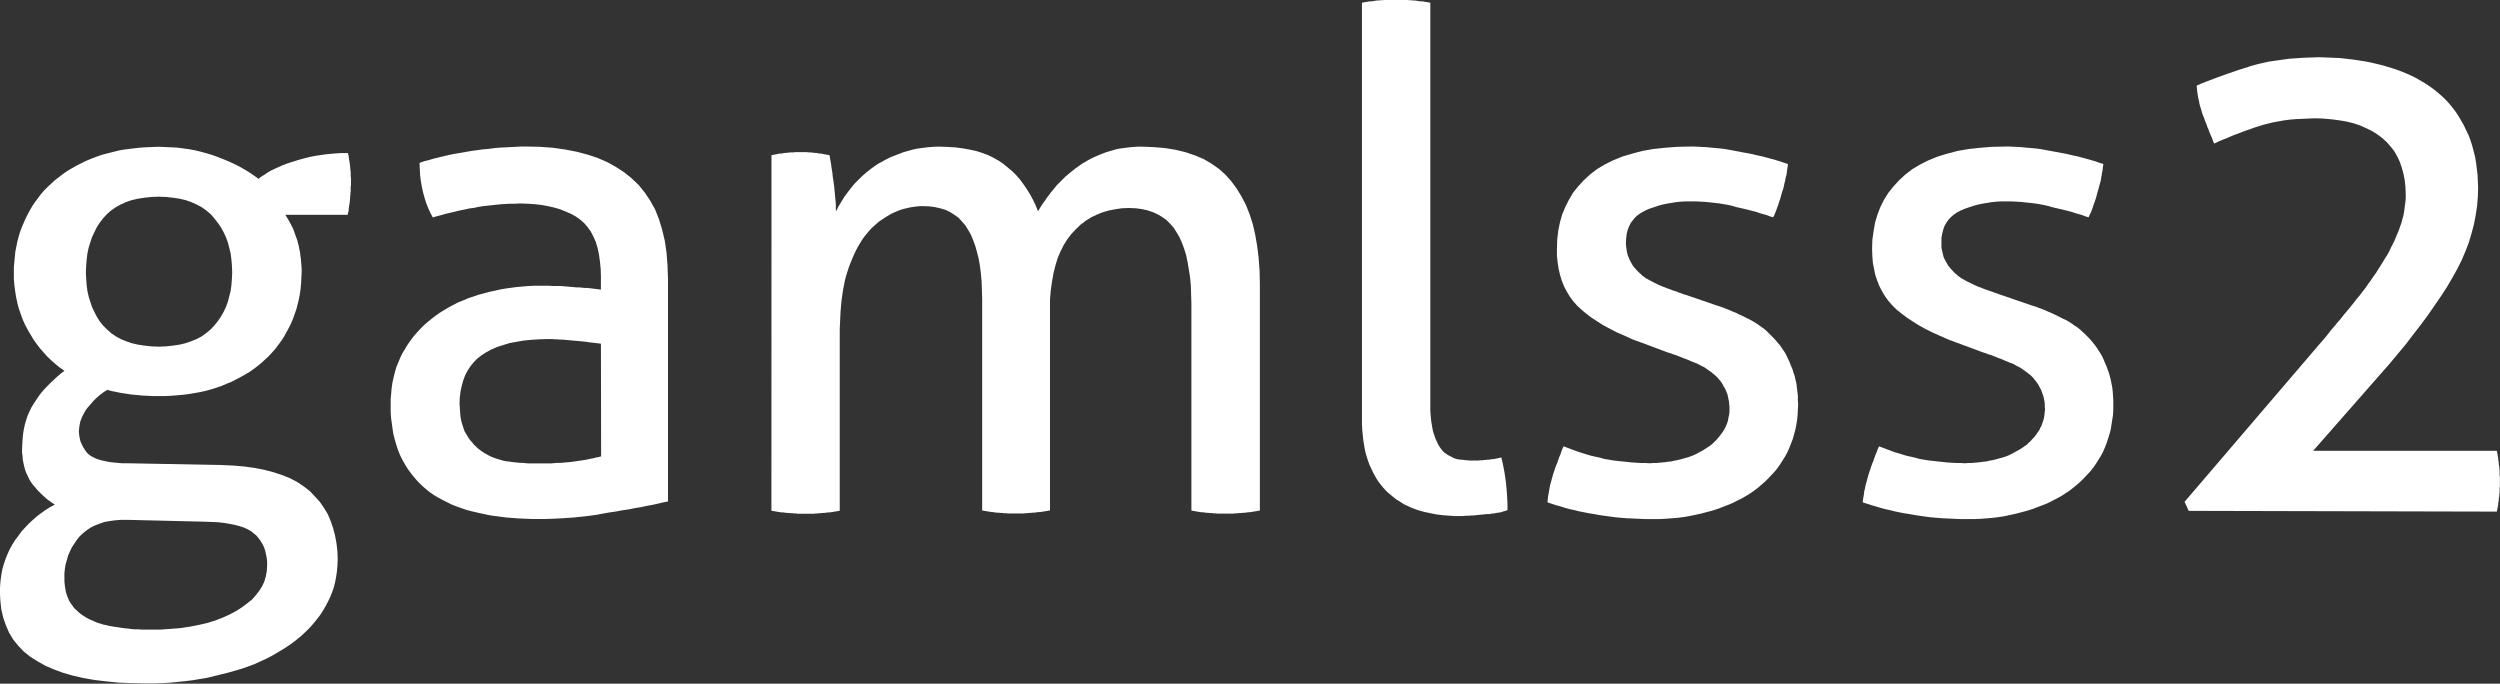
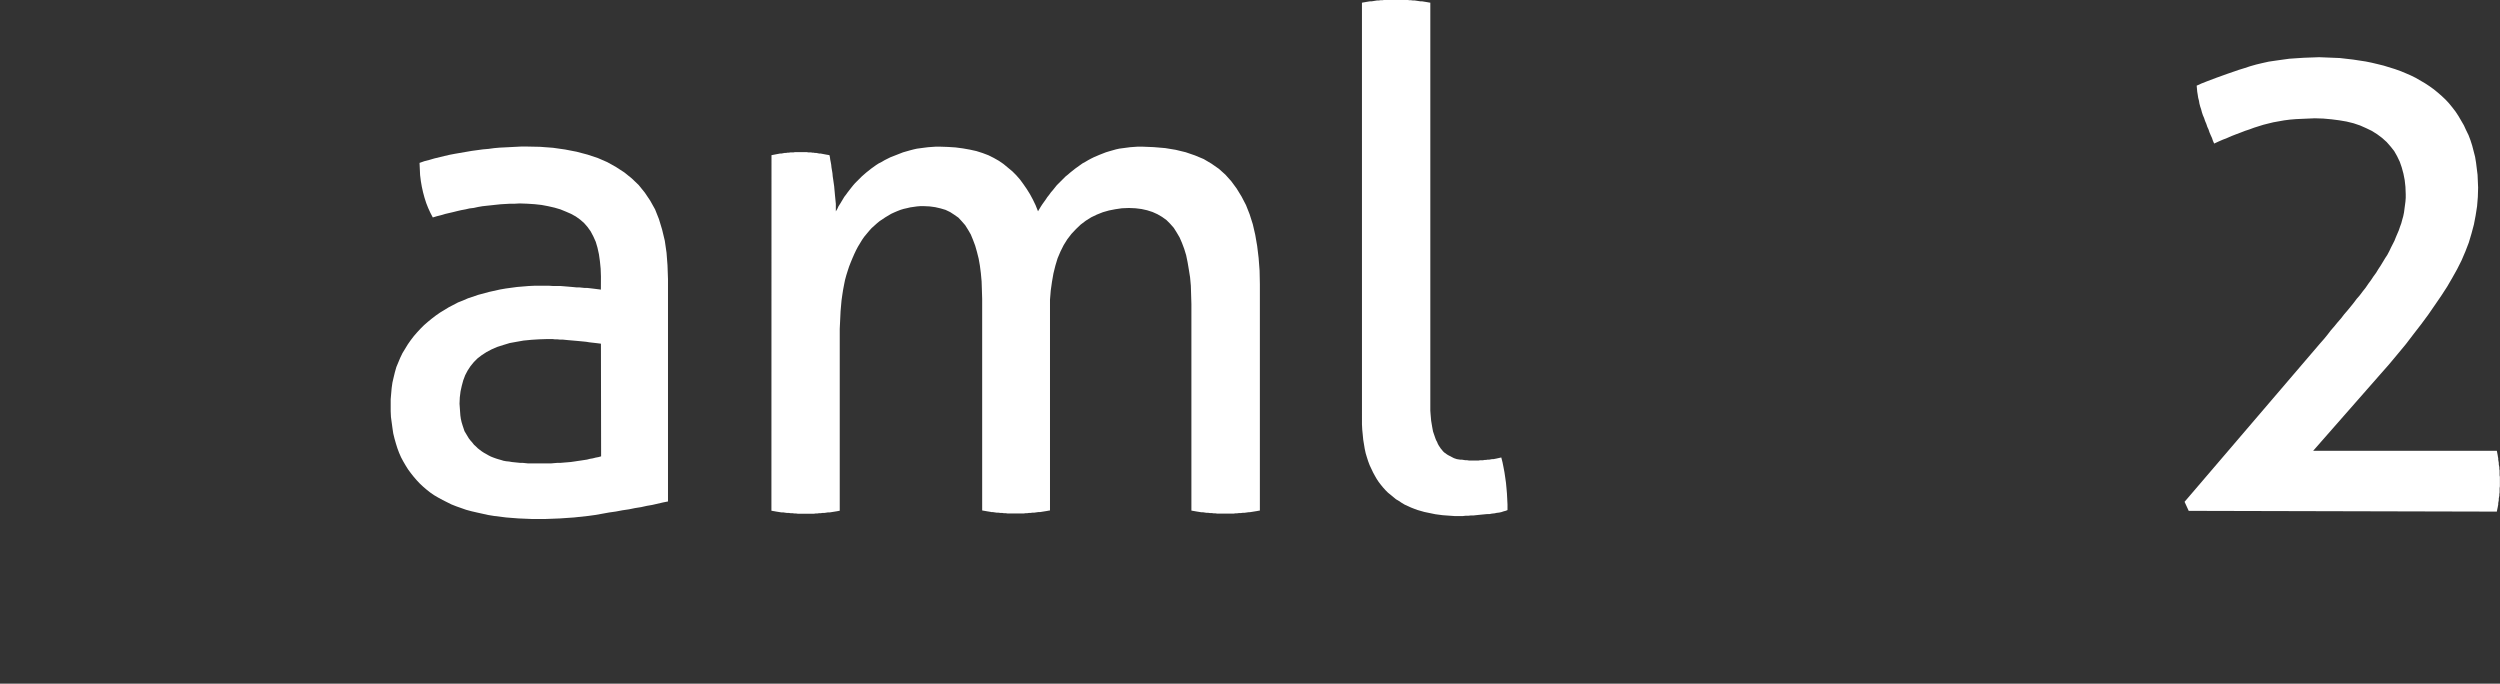
<svg xmlns="http://www.w3.org/2000/svg" width="132.292mm" height="36.177mm" viewBox="0 0 132.292 36.177" version="1.1" id="svg3623">
  <rect x="0" y="0" width="132.292" height="36.177" fill="#333333" stroke="none" />
  <defs id="defs3620" />
  <g id="layer1" transform="translate(15.586,202.533)">
    <g id="g3842" transform="matrix(3.654,0,0,3.654,41.364,537.505)">
-       <path d="m -12.393,-195.794 v 0 l 0.173,0.007 0.166,0.014 0.152,0.021 0.145,0.028 0.134,0.035 0.127,0.042 0.113,0.046 0.106,0.056 0.095,0.064 0.085,0.067 v 0 l 0.074,0.078 0.071,0.078 0.06,0.088 0.053,0.088 0.042,0.099 0.035,0.102 0.028,0.106 0.021,0.113 0.014,0.12 0.004,0.123 v 0 l -0.004,0.081 -0.007,0.081 -0.011,0.078 -0.014,0.074 -0.018,0.074 -0.025,0.074 -0.028,0.071 -0.032,0.067 -0.035,0.067 -0.039,0.067 v 0 l -0.042,0.064 -0.049,0.064 -0.049,0.06 -0.053,0.06 -0.056,0.056 -0.06,0.056 -0.064,0.053 -0.067,0.053 -0.071,0.049 -0.071,0.046 v 0 l -0.078,0.046 -0.078,0.046 -0.081,0.042 -0.085,0.039 -0.085,0.039 -0.092,0.035 -0.092,0.032 -0.095,0.028 -0.099,0.028 -0.099,0.025 v 0 l -0.102,0.025 -0.102,0.025 -0.106,0.018 -0.106,0.018 -0.109,0.014 -0.109,0.011 -0.113,0.011 -0.113,0.007 -0.116,0.004 h -0.12 v 0 l -0.201,-0.004 -0.191,-0.007 -0.183,-0.018 -0.173,-0.021 -0.162,-0.028 -0.152,-0.035 -0.145,-0.042 -0.131,-0.049 -0.123,-0.053 -0.113,-0.064 v 0 l -0.106,-0.067 -0.092,-0.074 -0.081,-0.085 -0.071,-0.088 -0.06,-0.099 -0.046,-0.106 -0.039,-0.113 -0.028,-0.12 -0.014,-0.127 -0.007,-0.134 v 0 l 0.004,-0.081 0.007,-0.081 0.011,-0.078 0.014,-0.078 0.021,-0.074 0.025,-0.074 0.028,-0.07 0.032,-0.071 0.039,-0.07 0.042,-0.067 v 0 l 0.046,-0.06 0.046,-0.064 0.053,-0.057 0.053,-0.056 0.053,-0.049 0.06,-0.053 0.06,-0.046 0.064,-0.046 0.067,-0.042 0.071,-0.039 v 0 l -0.039,-0.025 -0.039,-0.028 -0.039,-0.028 -0.035,-0.032 -0.035,-0.032 -0.032,-0.032 -0.035,-0.035 -0.028,-0.035 -0.032,-0.035 -0.028,-0.039 v 0 l -0.025,-0.039 -0.021,-0.046 -0.021,-0.042 -0.018,-0.046 -0.014,-0.049 -0.011,-0.049 -0.011,-0.053 -0.004,-0.053 -0.007,-0.056 v -0.057 0 l 0.004,-0.074 0.004,-0.071 0.007,-0.07 0.011,-0.067 0.014,-0.064 0.018,-0.064 0.021,-0.064 0.025,-0.056 0.028,-0.06 0.032,-0.053 v 0 l 0.035,-0.053 0.035,-0.053 0.039,-0.053 0.042,-0.049 0.046,-0.049 0.046,-0.046 0.049,-0.046 0.049,-0.046 0.053,-0.046 0.056,-0.042 v 0 l -0.067,-0.046 -0.06,-0.049 -0.06,-0.053 -0.06,-0.056 -0.053,-0.06 -0.053,-0.06 -0.049,-0.064 -0.046,-0.064 -0.042,-0.071 -0.042,-0.071 v 0 l -0.039,-0.074 -0.035,-0.078 -0.028,-0.078 -0.028,-0.081 -0.021,-0.081 -0.018,-0.085 -0.014,-0.088 -0.011,-0.088 -0.007,-0.088 v -0.092 0 -0.074 l 0.007,-0.078 0.007,-0.07 0.007,-0.074 0.014,-0.071 0.014,-0.071 0.018,-0.07 0.021,-0.071 0.025,-0.067 0.028,-0.067 v 0 l 0.028,-0.064 0.032,-0.064 0.035,-0.064 0.035,-0.06 0.039,-0.057 0.042,-0.056 0.042,-0.056 0.046,-0.053 0.049,-0.049 0.053,-0.049 v 0 l 0.053,-0.049 0.06,-0.046 0.06,-0.046 0.06,-0.042 0.067,-0.039 0.067,-0.039 0.071,-0.035 0.071,-0.035 0.078,-0.032 0.074,-0.028 v 0 l 0.081,-0.028 0.081,-0.021 0.085,-0.021 0.085,-0.021 0.088,-0.014 0.092,-0.011 0.092,-0.011 0.095,-0.007 0.095,-0.004 0.102,-0.004 v 0 l 0.088,0.004 0.088,0.004 0.085,0.004 0.085,0.011 0.081,0.011 0.081,0.014 0.078,0.018 0.078,0.021 0.074,0.021 0.074,0.025 v 0 l 0.074,0.028 0.071,0.028 0.067,0.028 0.067,0.032 0.067,0.032 0.06,0.035 0.06,0.035 0.056,0.035 0.056,0.039 0.053,0.039 v 0 l 0.042,-0.032 0.046,-0.028 0.046,-0.032 0.049,-0.028 0.053,-0.025 0.056,-0.025 0.056,-0.025 0.064,-0.025 0.064,-0.021 0.067,-0.021 v 0 l 0.071,-0.021 0.067,-0.018 0.074,-0.018 0.074,-0.014 0.074,-0.011 0.074,-0.011 0.078,-0.007 0.078,-0.007 0.081,-0.004 h 0.081 v 0 l 0.011,0.039 0.004,0.039 0.007,0.039 0.007,0.042 0.004,0.042 0.004,0.042 0.004,0.042 v 0.046 l 0.004,0.042 v 0.046 0 0.025 0.021 l -0.004,0.021 v 0.025 0.021 0.025 l -0.004,0.021 v 0.025 l -0.004,0.025 v 0.025 0 l -0.004,0.025 v 0.021 l -0.004,0.025 -0.004,0.025 -0.004,0.025 -0.004,0.025 v 0.021 l -0.004,0.025 -0.007,0.025 -0.004,0.025 h -0.903 v 0 l 0.021,0.035 0.021,0.035 0.021,0.035 0.018,0.035 0.018,0.035 0.018,0.039 0.014,0.039 0.014,0.039 0.014,0.039 0.014,0.039 v 0 l 0.011,0.042 0.011,0.042 0.007,0.042 0.011,0.046 0.004,0.042 0.007,0.049 0.004,0.046 0.004,0.049 0.004,0.053 v 0.049 0 l -0.004,0.081 -0.004,0.081 -0.007,0.078 -0.011,0.078 -0.014,0.074 -0.018,0.074 -0.018,0.07 -0.025,0.071 -0.025,0.07 -0.028,0.067 v 0 l -0.032,0.064 -0.035,0.064 -0.035,0.064 -0.039,0.06 -0.042,0.056 -0.042,0.056 -0.049,0.056 -0.049,0.053 -0.053,0.049 -0.053,0.049 v 0 l -0.056,0.046 -0.056,0.042 -0.06,0.042 -0.064,0.039 -0.064,0.035 -0.067,0.035 -0.067,0.035 -0.071,0.028 -0.074,0.032 -0.074,0.025 v 0 l -0.078,0.025 -0.078,0.021 -0.081,0.018 -0.081,0.014 -0.081,0.014 -0.085,0.011 -0.085,0.007 -0.088,0.007 -0.088,0.004 h -0.088 v 0 h -0.085 l -0.078,-0.004 -0.078,-0.004 -0.078,-0.007 -0.074,-0.007 -0.074,-0.011 -0.074,-0.011 -0.067,-0.014 -0.071,-0.014 -0.067,-0.018 v 0 l -0.028,0.018 -0.028,0.018 -0.028,0.021 -0.028,0.021 -0.028,0.025 -0.028,0.025 -0.028,0.028 -0.028,0.032 -0.028,0.032 -0.028,0.032 v 0 l -0.025,0.032 -0.021,0.035 -0.018,0.032 -0.018,0.035 -0.014,0.035 -0.014,0.035 -0.007,0.035 -0.007,0.035 -0.004,0.039 -0.004,0.039 v 0 l 0.004,0.035 0.004,0.035 0.007,0.032 0.007,0.035 0.014,0.032 0.014,0.032 0.018,0.032 0.018,0.028 0.021,0.032 0.025,0.028 v 0 l 0.032,0.025 0.035,0.021 0.042,0.021 0.049,0.018 0.053,0.014 0.064,0.014 0.067,0.011 0.074,0.007 0.081,0.007 h 0.085 z m -1.355,0.794 v 0 h -0.088 l -0.085,0.007 -0.078,0.011 -0.078,0.014 -0.071,0.025 -0.064,0.025 -0.064,0.032 -0.056,0.039 -0.053,0.042 -0.049,0.046 v 0 l -0.042,0.053 -0.035,0.053 -0.035,0.053 -0.028,0.06 -0.025,0.056 -0.018,0.064 -0.018,0.064 -0.011,0.064 -0.007,0.067 v 0.071 0 0.042 l 0.004,0.042 0.004,0.039 0.007,0.039 0.007,0.039 0.011,0.035 0.011,0.032 0.014,0.032 0.014,0.032 0.018,0.028 v 0 l 0.021,0.028 0.018,0.028 0.021,0.025 0.025,0.021 0.025,0.025 0.025,0.021 0.028,0.021 0.028,0.018 0.028,0.018 0.032,0.018 v 0 l 0.035,0.018 0.035,0.014 0.039,0.018 0.035,0.014 0.039,0.011 0.042,0.014 0.039,0.007 0.042,0.011 0.042,0.007 0.042,0.007 v 0 l 0.049,0.007 0.046,0.007 0.049,0.007 0.049,0.004 0.049,0.007 0.049,0.004 h 0.053 l 0.049,0.004 h 0.053 0.056 v 0 h 0.155 l 0.152,-0.011 0.141,-0.011 0.138,-0.021 0.127,-0.025 0.123,-0.028 0.113,-0.035 0.109,-0.042 0.102,-0.046 0.092,-0.049 v 0 l 0.088,-0.056 0.074,-0.056 0.071,-0.056 0.056,-0.064 0.049,-0.064 0.042,-0.067 0.032,-0.07 0.021,-0.074 0.014,-0.078 0.004,-0.078 v 0 -0.06 l -0.007,-0.056 -0.011,-0.053 -0.011,-0.049 -0.018,-0.049 -0.021,-0.042 -0.025,-0.042 -0.028,-0.039 -0.032,-0.039 -0.039,-0.032 v 0 l -0.039,-0.032 -0.049,-0.028 -0.053,-0.025 -0.064,-0.021 -0.067,-0.018 -0.071,-0.014 -0.081,-0.014 -0.088,-0.011 -0.092,-0.004 -0.099,-0.004 z m 0.462,-2.508 v 0 l 0.106,-0.004 0.099,-0.011 0.095,-0.014 0.088,-0.021 0.081,-0.028 0.078,-0.032 0.074,-0.039 0.064,-0.046 0.064,-0.053 0.053,-0.056 v 0 l 0.049,-0.06 0.046,-0.067 0.039,-0.067 0.035,-0.074 0.028,-0.074 0.021,-0.081 0.021,-0.081 0.011,-0.085 0.007,-0.092 0.004,-0.092 v 0 l -0.004,-0.095 -0.007,-0.088 -0.011,-0.088 -0.021,-0.085 -0.021,-0.081 -0.028,-0.074 -0.035,-0.074 -0.039,-0.071 -0.046,-0.064 -0.049,-0.064 v 0 l -0.053,-0.06 -0.064,-0.053 -0.064,-0.046 -0.074,-0.039 -0.078,-0.035 -0.081,-0.028 -0.088,-0.021 -0.095,-0.014 -0.099,-0.011 -0.106,-0.004 v 0 l -0.106,0.004 -0.102,0.011 -0.092,0.014 -0.092,0.021 -0.081,0.028 -0.078,0.035 -0.071,0.039 -0.067,0.046 -0.06,0.053 -0.056,0.06 v 0 l -0.049,0.064 -0.042,0.064 -0.035,0.071 -0.035,0.074 -0.025,0.074 -0.025,0.081 -0.018,0.085 -0.011,0.088 -0.007,0.088 -0.004,0.095 v 0 l 0.004,0.092 0.007,0.092 0.011,0.085 0.018,0.081 0.025,0.081 0.025,0.074 0.035,0.074 0.035,0.067 0.042,0.067 0.049,0.06 v 0 l 0.056,0.056 0.06,0.053 0.067,0.046 0.071,0.039 0.078,0.032 0.081,0.028 0.092,0.021 0.092,0.014 0.102,0.011 z" style="fill:#ffffff;fill-rule:nonzero;stroke:none;stroke-width:0.265;stroke-linecap:round;stroke-linejoin:round;stroke-miterlimit:10" id="path3217" />
      <path d="m -6.883,-197.551 v 0 l -0.032,-0.004 -0.032,-0.004 -0.035,-0.004 -0.035,-0.004 -0.035,-0.004 -0.042,-0.007 -0.039,-0.004 -0.042,-0.004 -0.042,-0.004 -0.046,-0.004 v 0 l -0.046,-0.004 -0.046,-0.004 -0.042,-0.004 -0.039,-0.004 h -0.042 l -0.039,-0.004 h -0.035 l -0.035,-0.004 h -0.035 -0.032 v 0 l -0.123,0.004 -0.113,0.007 -0.113,0.011 -0.102,0.018 -0.099,0.018 -0.092,0.028 -0.088,0.028 -0.081,0.035 -0.074,0.039 -0.071,0.046 v 0 l -0.06,0.046 -0.053,0.053 -0.049,0.06 -0.042,0.064 -0.035,0.067 -0.028,0.074 -0.021,0.078 -0.018,0.081 -0.011,0.088 -0.004,0.092 v 0 l 0.004,0.056 0.004,0.057 0.004,0.056 0.007,0.049 0.011,0.049 0.014,0.046 0.014,0.042 0.014,0.042 0.021,0.035 0.021,0.035 v 0 l 0.021,0.035 0.025,0.032 0.025,0.028 0.025,0.032 0.028,0.025 0.025,0.025 0.032,0.025 0.028,0.021 0.032,0.021 0.032,0.018 v 0 l 0.032,0.018 0.035,0.018 0.035,0.014 0.039,0.014 0.035,0.011 0.039,0.011 0.035,0.011 0.039,0.007 0.042,0.004 0.039,0.007 v 0 l 0.039,0.004 0.039,0.004 0.039,0.004 h 0.039 l 0.039,0.004 0.039,0.004 h 0.039 0.035 0.039 0.035 v 0 h 0.046 0.046 0.046 0.049 l 0.046,-0.004 0.049,-0.004 h 0.046 l 0.046,-0.004 0.049,-0.004 0.049,-0.004 v 0 l 0.049,-0.007 0.046,-0.007 0.049,-0.007 0.046,-0.007 0.046,-0.007 0.042,-0.011 0.042,-0.007 0.042,-0.011 0.039,-0.007 0.039,-0.011 z m 0,-0.974 v 0 l -0.004,-0.113 -0.011,-0.109 -0.014,-0.099 -0.021,-0.095 -0.025,-0.085 -0.035,-0.078 -0.039,-0.074 -0.046,-0.064 -0.049,-0.056 -0.056,-0.049 v 0 l -0.064,-0.046 -0.071,-0.039 -0.074,-0.032 -0.078,-0.032 -0.085,-0.025 -0.092,-0.021 -0.095,-0.018 -0.099,-0.011 -0.106,-0.007 -0.113,-0.004 v 0 l -0.071,0.004 h -0.067 l -0.071,0.004 -0.067,0.004 -0.067,0.007 -0.064,0.007 -0.067,0.007 -0.064,0.007 -0.064,0.011 -0.064,0.014 v 0 l -0.06,0.007 -0.06,0.014 -0.06,0.011 -0.06,0.014 -0.056,0.014 -0.06,0.014 -0.06,0.014 -0.06,0.018 -0.056,0.014 -0.06,0.018 v 0 l -0.035,-0.067 -0.032,-0.07 -0.028,-0.071 -0.025,-0.078 -0.021,-0.078 -0.018,-0.081 -0.014,-0.081 -0.011,-0.088 -0.004,-0.088 -0.004,-0.088 v 0 l 0.071,-0.025 0.071,-0.018 0.071,-0.021 0.074,-0.018 0.074,-0.018 0.078,-0.018 0.074,-0.014 0.081,-0.014 0.081,-0.014 0.081,-0.014 v 0 l 0.081,-0.011 0.081,-0.011 0.081,-0.007 0.081,-0.011 0.078,-0.007 0.081,-0.004 0.078,-0.004 0.078,-0.004 0.078,-0.004 h 0.074 v 0 l 0.198,0.004 0.187,0.014 0.176,0.025 0.166,0.032 0.159,0.042 0.148,0.049 0.138,0.06 0.127,0.071 0.12,0.078 0.109,0.088 v 0 l 0.099,0.095 0.088,0.109 0.078,0.116 0.071,0.127 0.056,0.141 0.046,0.152 0.039,0.162 0.025,0.173 0.014,0.183 0.007,0.198 v 3.221 0 l -0.071,0.014 -0.078,0.018 -0.078,0.018 -0.081,0.014 -0.081,0.018 -0.088,0.014 -0.088,0.018 -0.095,0.014 -0.095,0.018 -0.099,0.014 v 0 l -0.099,0.018 -0.102,0.018 -0.102,0.014 -0.102,0.011 -0.102,0.011 -0.102,0.007 -0.102,0.007 -0.102,0.004 -0.106,0.004 h -0.102 v 0 h -0.099 l -0.095,-0.004 -0.095,-0.004 -0.092,-0.007 -0.088,-0.007 -0.088,-0.011 -0.088,-0.011 -0.085,-0.014 -0.081,-0.018 -0.081,-0.018 v 0 l -0.078,-0.018 -0.078,-0.021 -0.071,-0.025 -0.071,-0.025 -0.071,-0.028 -0.064,-0.032 -0.064,-0.032 -0.064,-0.035 -0.06,-0.035 -0.056,-0.039 v 0 l -0.053,-0.042 -0.049,-0.042 -0.049,-0.046 -0.046,-0.049 -0.042,-0.049 -0.042,-0.053 -0.039,-0.053 -0.035,-0.056 -0.035,-0.06 -0.032,-0.06 v 0 l -0.028,-0.064 -0.025,-0.067 -0.021,-0.067 -0.021,-0.074 -0.018,-0.074 -0.011,-0.074 -0.011,-0.081 -0.011,-0.081 -0.004,-0.085 v -0.088 0 -0.085 l 0.007,-0.081 0.007,-0.081 0.011,-0.078 0.018,-0.078 0.018,-0.074 0.021,-0.074 0.028,-0.067 0.028,-0.067 0.032,-0.067 v 0 l 0.039,-0.064 0.039,-0.064 0.042,-0.06 0.046,-0.06 0.046,-0.053 0.049,-0.053 0.053,-0.053 0.053,-0.046 0.056,-0.046 0.06,-0.046 v 0 l 0.06,-0.042 0.064,-0.039 0.064,-0.039 0.067,-0.035 0.067,-0.035 0.071,-0.028 0.074,-0.032 0.074,-0.025 0.074,-0.025 0.078,-0.021 v 0 l 0.078,-0.021 0.081,-0.018 0.081,-0.018 0.081,-0.014 0.081,-0.011 0.081,-0.011 0.085,-0.007 0.085,-0.007 0.085,-0.004 h 0.085 v 0 h 0.064 0.06 l 0.06,0.004 h 0.056 0.053 l 0.049,0.004 0.049,0.004 0.046,0.004 0.046,0.004 0.039,0.004 v 0 h 0.042 l 0.039,0.004 0.039,0.004 h 0.039 l 0.035,0.004 0.035,0.004 0.032,0.004 0.032,0.004 0.032,0.004 0.028,0.004 z" style="fill:#ffffff;fill-rule:nonzero;stroke:none;stroke-width:0.265;stroke-linecap:round;stroke-linejoin:round;stroke-miterlimit:10" id="path3219" />
      <path d="m -4.413,-200.281 v 0 l 0.021,-0.004 0.021,-0.004 0.021,-0.004 0.021,-0.004 0.021,-0.004 0.021,-0.004 h 0.021 l 0.021,-0.004 0.021,-0.004 h 0.021 v 0 l 0.021,-0.004 h 0.021 l 0.021,-0.004 h 0.025 0.021 l 0.021,-0.004 h 0.021 0.025 0.021 0.021 v 0 h 0.021 0.021 0.021 0.021 l 0.021,0.004 h 0.021 0.018 l 0.021,0.004 h 0.018 l 0.018,0.004 v 0 h 0.021 l 0.021,0.004 0.018,0.004 h 0.021 l 0.021,0.004 0.021,0.004 0.021,0.004 0.021,0.004 0.025,0.004 0.021,0.004 v 0 l 0.007,0.032 0.004,0.032 0.007,0.035 0.007,0.039 0.004,0.039 0.007,0.042 0.007,0.042 0.004,0.046 0.007,0.046 0.007,0.049 v 0 l 0.007,0.049 0.004,0.046 0.004,0.042 0.004,0.046 0.004,0.039 0.004,0.042 0.004,0.039 v 0.039 0.035 0.035 0 l 0.021,-0.035 0.018,-0.039 0.021,-0.032 0.021,-0.035 0.021,-0.035 0.021,-0.035 0.025,-0.032 0.025,-0.035 0.025,-0.032 0.025,-0.032 v 0 l 0.028,-0.035 0.028,-0.032 0.032,-0.032 0.032,-0.032 0.032,-0.032 0.032,-0.028 0.032,-0.028 0.035,-0.028 0.035,-0.028 0.035,-0.025 v 0 l 0.039,-0.028 0.039,-0.025 0.042,-0.021 0.042,-0.025 0.042,-0.021 0.042,-0.021 0.046,-0.018 0.046,-0.018 0.046,-0.018 0.046,-0.018 v 0 l 0.049,-0.014 0.049,-0.014 0.053,-0.014 0.049,-0.011 0.053,-0.007 0.053,-0.007 0.056,-0.007 0.056,-0.004 0.056,-0.004 h 0.056 v 0 l 0.12,0.004 0.109,0.007 0.106,0.014 0.102,0.018 0.095,0.021 0.088,0.028 0.085,0.032 0.078,0.039 0.074,0.042 0.067,0.046 v 0 l 0.064,0.053 0.064,0.053 0.056,0.056 0.056,0.064 0.049,0.067 0.049,0.071 0.046,0.074 0.042,0.078 0.039,0.081 0.035,0.088 v 0 l 0.021,-0.035 0.021,-0.035 0.021,-0.032 0.025,-0.035 0.025,-0.035 0.021,-0.032 0.028,-0.035 0.025,-0.035 0.028,-0.032 0.028,-0.035 v 0 l 0.028,-0.035 0.032,-0.032 0.032,-0.032 0.032,-0.032 0.032,-0.032 0.035,-0.028 0.032,-0.028 0.035,-0.028 0.035,-0.028 0.035,-0.025 v 0 l 0.039,-0.028 0.035,-0.025 0.039,-0.021 0.042,-0.025 0.039,-0.021 0.042,-0.021 0.042,-0.018 0.042,-0.018 0.046,-0.018 0.046,-0.018 v 0 l 0.046,-0.014 0.049,-0.014 0.049,-0.014 0.049,-0.011 0.053,-0.007 0.053,-0.007 0.053,-0.007 0.056,-0.004 0.056,-0.004 h 0.056 v 0 l 0.173,0.007 0.166,0.014 0.152,0.025 0.145,0.035 0.134,0.046 0.127,0.053 0.113,0.067 0.106,0.074 0.095,0.085 0.085,0.095 v 0 l 0.078,0.106 0.071,0.116 0.064,0.123 0.053,0.134 0.046,0.145 0.035,0.152 0.028,0.162 0.021,0.173 0.014,0.183 0.004,0.194 v 3.281 0 l -0.025,0.004 -0.021,0.004 -0.025,0.004 -0.025,0.004 -0.025,0.004 -0.025,0.004 H 2.494 l -0.028,0.004 -0.028,0.004 H 2.413 v 0 l -0.028,0.004 H 2.356 l -0.028,0.004 H 2.304 l -0.025,0.004 H 2.254 2.229 2.205 2.184 2.159 v 0 H 2.138 2.117 2.092 2.067 2.042 l -0.025,-0.004 H 1.99 l -0.025,-0.004 H 1.937 l -0.028,-0.004 v 0 H 1.884 l -0.025,-0.004 -0.025,-0.004 H 1.81 l -0.025,-0.004 -0.025,-0.004 -0.025,-0.004 -0.021,-0.004 -0.025,-0.004 -0.021,-0.004 v -2.992 0 l -0.004,-0.134 -0.004,-0.131 -0.011,-0.12 -0.018,-0.113 -0.018,-0.106 -0.021,-0.102 -0.028,-0.092 -0.032,-0.085 -0.035,-0.081 -0.042,-0.071 v 0 l -0.042,-0.067 -0.053,-0.06 -0.053,-0.053 -0.064,-0.046 -0.067,-0.039 -0.071,-0.032 -0.078,-0.025 -0.081,-0.018 -0.088,-0.011 -0.095,-0.004 v 0 l -0.102,0.004 -0.095,0.014 -0.092,0.018 -0.088,0.025 -0.088,0.035 -0.081,0.039 -0.078,0.049 -0.074,0.056 -0.067,0.064 -0.067,0.071 v 0 l -0.06,0.078 -0.053,0.085 -0.046,0.092 -0.042,0.099 -0.032,0.106 -0.028,0.113 -0.021,0.12 -0.018,0.127 -0.011,0.134 v 0.141 2.91 0 l -0.025,0.004 -0.021,0.004 -0.025,0.004 -0.025,0.004 -0.025,0.004 -0.025,0.004 h -0.025 l -0.028,0.004 -0.028,0.004 h -0.028 v 0 l -0.025,0.004 h -0.025 l -0.025,0.004 h -0.025 l -0.025,0.004 h -0.025 -0.025 -0.021 -0.021 -0.025 v 0 h -0.021 -0.025 -0.021 -0.025 -0.025 l -0.025,-0.004 h -0.028 l -0.025,-0.004 h -0.028 l -0.028,-0.004 v 0 h -0.025 l -0.028,-0.004 -0.025,-0.004 H -1.224 l -0.021,-0.004 -0.025,-0.004 -0.025,-0.004 -0.021,-0.004 -0.025,-0.004 -0.021,-0.004 v -3.062 0 l -0.004,-0.131 -0.004,-0.123 -0.011,-0.12 -0.014,-0.109 -0.018,-0.102 -0.025,-0.099 -0.025,-0.088 -0.032,-0.085 -0.032,-0.078 -0.039,-0.067 v 0 l -0.042,-0.067 -0.049,-0.056 -0.049,-0.053 -0.06,-0.042 -0.06,-0.039 -0.067,-0.032 -0.071,-0.021 -0.078,-0.018 -0.081,-0.011 -0.085,-0.004 v 0 h -0.049 l -0.049,0.004 -0.049,0.007 -0.049,0.007 -0.046,0.011 -0.049,0.011 -0.046,0.014 -0.046,0.018 -0.042,0.018 -0.046,0.021 v 0 l -0.042,0.025 -0.042,0.025 -0.042,0.028 -0.042,0.028 -0.039,0.032 -0.039,0.035 -0.039,0.035 -0.035,0.039 -0.035,0.042 -0.035,0.042 v 0 l -0.032,0.046 -0.028,0.046 -0.032,0.053 -0.028,0.053 -0.025,0.053 -0.025,0.057 -0.025,0.06 -0.025,0.064 -0.021,0.064 -0.021,0.067 v 0 l -0.018,0.067 -0.014,0.07 -0.014,0.074 -0.011,0.071 -0.011,0.078 -0.007,0.078 -0.007,0.081 -0.004,0.085 -0.004,0.085 -0.004,0.085 v 2.632 0 l -0.021,0.004 -0.021,0.004 -0.025,0.004 -0.025,0.004 -0.025,0.004 -0.025,0.004 h -0.028 l -0.025,0.004 -0.028,0.004 h -0.028 v 0 l -0.025,0.004 h -0.025 l -0.025,0.004 h -0.025 l -0.025,0.004 h -0.025 -0.025 -0.021 -0.025 -0.021 v 0 H -3.934 -3.958 -3.979 -4.004 -4.029 l -0.028,-0.004 h -0.025 l -0.025,-0.004 H -4.135 l -0.028,-0.004 v 0 h -0.028 l -0.028,-0.004 -0.025,-0.004 h -0.028 l -0.025,-0.004 -0.025,-0.004 -0.025,-0.004 -0.021,-0.004 -0.025,-0.004 -0.021,-0.004 z" style="fill:#ffffff;fill-rule:nonzero;stroke:none;stroke-width:0.265;stroke-linecap:round;stroke-linejoin:round;stroke-miterlimit:10" id="path3221" />
      <path d="m 4.138,-202.489 v 0 l 0.021,-0.004 0.025,-0.004 0.021,-0.004 0.025,-0.004 0.025,-0.004 h 0.025 l 0.025,-0.004 0.025,-0.004 0.025,-0.004 h 0.025 v 0 l 0.028,-0.004 h 0.028 l 0.025,-0.004 h 0.028 0.025 l 0.025,-0.004 h 0.025 0.025 0.021 0.021 v 0 h 0.025 0.021 0.025 0.021 l 0.025,0.004 h 0.025 0.025 l 0.025,0.004 h 0.025 l 0.028,0.004 v 0 h 0.028 l 0.025,0.004 0.028,0.004 0.025,0.004 h 0.025 l 0.025,0.004 0.025,0.004 0.025,0.004 0.021,0.004 0.025,0.004 v 5.803 0 0.053 0.053 l 0.004,0.053 0.004,0.046 0.004,0.046 0.007,0.042 0.007,0.042 0.007,0.039 0.007,0.035 0.011,0.032 v 0 l 0.011,0.032 0.011,0.032 0.011,0.028 0.014,0.025 0.011,0.028 0.014,0.025 0.014,0.021 0.014,0.021 0.018,0.021 0.014,0.018 v 0 l 0.018,0.018 0.021,0.014 0.018,0.014 0.018,0.011 0.021,0.011 0.021,0.011 0.021,0.011 0.021,0.011 0.021,0.007 0.021,0.007 v 0 l 0.025,0.004 0.025,0.004 h 0.025 l 0.025,0.004 0.025,0.004 h 0.025 l 0.025,0.004 h 0.025 0.028 0.025 v 0 H 5.771 5.792 5.81 5.828 l 0.021,-0.004 H 5.87 5.891 l 0.021,-0.004 h 0.021 l 0.021,-0.004 v 0 h 0.025 l 0.021,-0.004 0.021,-0.004 h 0.021 l 0.021,-0.004 0.021,-0.004 0.018,-0.004 0.018,-0.004 0.018,-0.004 0.018,-0.004 v 0 l 0.018,0.071 0.014,0.07 0.014,0.074 0.011,0.074 0.011,0.078 0.007,0.074 0.007,0.081 0.004,0.078 0.004,0.081 v 0.081 0 l -0.028,0.011 -0.028,0.007 -0.032,0.011 -0.032,0.007 -0.035,0.004 -0.032,0.007 -0.039,0.004 -0.035,0.007 H 5.944 l -0.039,0.004 v 0 l -0.042,0.004 -0.039,0.004 -0.039,0.004 -0.035,0.004 H 5.711 l -0.035,0.004 H 5.637 l -0.035,0.004 H 5.567 5.531 v 0 H 5.475 l -0.056,-0.004 -0.056,-0.004 -0.056,-0.004 -0.053,-0.007 -0.053,-0.007 -0.053,-0.011 -0.053,-0.011 -0.053,-0.011 -0.049,-0.014 v 0 l -0.049,-0.014 -0.049,-0.018 -0.046,-0.018 -0.046,-0.021 -0.046,-0.021 -0.042,-0.025 -0.042,-0.028 -0.042,-0.025 -0.039,-0.032 -0.039,-0.032 v 0 l -0.039,-0.032 -0.035,-0.035 -0.035,-0.039 -0.032,-0.039 -0.032,-0.042 -0.028,-0.042 -0.028,-0.049 -0.025,-0.046 -0.025,-0.053 -0.025,-0.053 v 0 l -0.021,-0.056 -0.018,-0.056 -0.018,-0.06 -0.014,-0.064 -0.011,-0.067 -0.011,-0.067 -0.007,-0.074 -0.007,-0.07 -0.004,-0.078 v -0.081 z" style="fill:#ffffff;fill-rule:nonzero;stroke:none;stroke-width:0.265;stroke-linecap:round;stroke-linejoin:round;stroke-miterlimit:10" id="path3223" />
-       <path d="m 7.059,-196.065 v 0 l 0.053,0.021 0.056,0.021 0.056,0.021 0.06,0.021 0.056,0.018 0.06,0.018 0.06,0.018 0.064,0.014 0.064,0.014 0.064,0.018 v 0 l 0.067,0.011 0.064,0.011 0.067,0.007 0.064,0.007 0.067,0.007 0.064,0.007 0.067,0.004 0.064,0.004 h 0.067 l 0.064,0.004 v 0 l 0.046,-0.004 h 0.046 l 0.046,-0.004 0.042,-0.004 0.046,-0.004 0.042,-0.007 0.046,-0.004 0.042,-0.011 0.042,-0.007 0.042,-0.011 v 0 l 0.042,-0.011 0.039,-0.011 0.039,-0.011 0.039,-0.014 0.035,-0.014 0.039,-0.018 0.032,-0.018 0.035,-0.018 0.032,-0.018 0.028,-0.018 v 0 l 0.032,-0.021 0.032,-0.021 0.028,-0.021 0.028,-0.025 0.025,-0.025 0.025,-0.025 0.021,-0.025 0.021,-0.025 0.021,-0.028 0.021,-0.028 v 0 l 0.018,-0.028 0.018,-0.032 0.014,-0.032 0.014,-0.032 0.011,-0.032 0.007,-0.035 0.007,-0.035 0.007,-0.032 0.004,-0.035 v -0.035 0 -0.042 l -0.004,-0.035 -0.004,-0.039 -0.007,-0.035 -0.007,-0.032 -0.007,-0.035 -0.011,-0.028 -0.014,-0.032 -0.011,-0.028 -0.018,-0.025 v 0 l -0.014,-0.028 -0.014,-0.025 -0.018,-0.025 -0.018,-0.021 -0.021,-0.025 -0.021,-0.021 -0.021,-0.021 -0.025,-0.018 -0.021,-0.021 -0.028,-0.018 v 0 l -0.025,-0.018 -0.025,-0.018 -0.025,-0.018 -0.028,-0.014 -0.028,-0.014 -0.032,-0.018 -0.028,-0.014 -0.032,-0.011 -0.035,-0.014 -0.032,-0.014 v 0 l -0.032,-0.014 -0.035,-0.014 -0.032,-0.011 -0.035,-0.014 -0.035,-0.014 -0.035,-0.014 -0.035,-0.011 -0.035,-0.014 -0.039,-0.011 -0.039,-0.014 -0.349,-0.131 v 0 l -0.127,-0.046 -0.116,-0.053 -0.113,-0.049 -0.102,-0.053 -0.099,-0.053 -0.088,-0.056 -0.085,-0.056 -0.074,-0.057 -0.067,-0.056 -0.064,-0.06 v 0 l -0.056,-0.064 -0.049,-0.067 -0.042,-0.071 -0.039,-0.074 -0.032,-0.081 -0.025,-0.081 -0.021,-0.088 -0.014,-0.092 -0.011,-0.095 v -0.102 0 l 0.004,-0.134 0.014,-0.127 0.025,-0.123 0.032,-0.116 0.046,-0.109 0.053,-0.106 0.06,-0.102 0.074,-0.092 0.081,-0.088 0.092,-0.085 v 0 l 0.102,-0.078 0.113,-0.067 0.12,-0.06 0.131,-0.053 0.141,-0.042 0.145,-0.039 0.159,-0.028 0.166,-0.018 0.176,-0.014 0.183,-0.004 v 0 h 0.078 l 0.078,0.004 0.078,0.004 0.078,0.007 0.078,0.007 0.074,0.007 0.078,0.011 0.074,0.014 0.074,0.014 0.074,0.014 v 0 l 0.078,0.014 0.071,0.014 0.074,0.018 0.067,0.014 0.067,0.018 0.067,0.018 0.064,0.018 0.06,0.018 0.06,0.021 0.056,0.018 v 0 l -0.004,0.042 -0.007,0.039 -0.004,0.039 -0.007,0.042 -0.011,0.039 -0.007,0.042 -0.011,0.039 -0.007,0.039 -0.011,0.042 -0.014,0.039 v 0 l -0.011,0.039 -0.011,0.042 -0.011,0.035 -0.014,0.039 -0.011,0.039 -0.014,0.035 -0.014,0.039 -0.014,0.035 -0.014,0.035 -0.018,0.032 v 0 l -0.046,-0.014 -0.046,-0.018 -0.049,-0.014 -0.049,-0.014 -0.053,-0.018 -0.053,-0.014 -0.056,-0.014 -0.056,-0.014 -0.06,-0.014 -0.064,-0.014 v 0 l -0.06,-0.018 -0.06,-0.014 -0.064,-0.011 -0.064,-0.011 -0.064,-0.007 -0.067,-0.007 -0.067,-0.007 -0.067,-0.004 -0.071,-0.004 H 8.904 v 0 H 8.833 l -0.074,0.004 -0.071,0.007 -0.067,0.011 -0.067,0.011 -0.067,0.014 -0.064,0.018 -0.06,0.021 -0.064,0.021 -0.056,0.025 v 0 l -0.053,0.028 -0.049,0.032 -0.042,0.035 -0.035,0.042 -0.032,0.042 -0.025,0.049 -0.021,0.053 -0.014,0.056 -0.007,0.06 -0.004,0.064 v 0 0.032 l 0.004,0.035 0.004,0.032 0.004,0.028 0.007,0.032 0.007,0.028 0.011,0.028 0.011,0.025 0.011,0.025 0.014,0.025 v 0 l 0.014,0.025 0.014,0.025 0.018,0.021 0.018,0.021 0.018,0.021 0.021,0.021 0.021,0.021 0.021,0.018 0.021,0.021 0.025,0.018 v 0 l 0.025,0.018 0.025,0.014 0.025,0.014 0.028,0.014 0.025,0.014 0.028,0.014 0.028,0.014 0.028,0.014 0.028,0.011 0.032,0.014 v 0 l 0.032,0.011 0.032,0.014 0.035,0.011 0.032,0.014 0.035,0.011 0.035,0.011 0.032,0.014 0.035,0.011 0.035,0.014 0.039,0.011 0.441,0.152 v 0 l 0.046,0.014 0.049,0.018 0.046,0.018 0.046,0.018 0.046,0.021 0.046,0.018 0.042,0.021 0.046,0.021 0.042,0.021 0.042,0.021 v 0 l 0.042,0.021 0.042,0.025 0.042,0.025 0.039,0.028 0.035,0.025 0.039,0.028 0.035,0.032 0.032,0.032 0.032,0.032 0.032,0.032 v 0 l 0.032,0.035 0.028,0.035 0.032,0.035 0.025,0.039 0.028,0.039 0.025,0.039 0.021,0.042 0.021,0.046 0.021,0.046 0.018,0.046 v 0 l 0.021,0.049 0.014,0.049 0.018,0.049 0.011,0.053 0.014,0.056 0.007,0.057 0.007,0.06 0.007,0.06 v 0.064 l 0.004,0.067 v 0 l -0.004,0.071 -0.004,0.074 -0.007,0.07 -0.011,0.071 -0.014,0.071 -0.018,0.067 -0.018,0.067 -0.025,0.064 -0.025,0.064 -0.028,0.064 v 0 l -0.032,0.06 -0.035,0.056 -0.035,0.056 -0.039,0.056 -0.042,0.053 -0.046,0.049 -0.046,0.049 -0.049,0.049 -0.053,0.046 -0.053,0.046 v 0 l -0.056,0.042 -0.056,0.039 -0.064,0.039 -0.06,0.035 -0.067,0.032 -0.067,0.035 -0.071,0.028 -0.071,0.028 -0.074,0.028 -0.078,0.025 v 0 l -0.081,0.021 -0.078,0.021 -0.085,0.018 -0.085,0.018 -0.085,0.014 -0.085,0.011 -0.092,0.007 -0.088,0.007 -0.092,0.004 h -0.095 v 0 h -0.095 l -0.092,-0.004 -0.092,-0.004 -0.088,-0.004 -0.085,-0.007 -0.081,-0.007 -0.081,-0.011 -0.081,-0.011 -0.074,-0.011 -0.074,-0.014 v 0 l -0.071,-0.011 -0.071,-0.014 -0.071,-0.014 -0.071,-0.018 -0.067,-0.014 -0.067,-0.018 -0.064,-0.021 -0.067,-0.018 -0.064,-0.021 -0.06,-0.021 v 0 l 0.004,-0.042 0.004,-0.039 0.007,-0.039 0.007,-0.042 0.007,-0.039 0.007,-0.042 0.011,-0.039 0.011,-0.039 0.011,-0.042 0.011,-0.039 v 0 l 0.014,-0.042 0.014,-0.042 0.014,-0.042 0.018,-0.039 0.014,-0.042 0.014,-0.042 0.018,-0.039 0.014,-0.042 0.014,-0.039 z" style="fill:#ffffff;fill-rule:nonzero;stroke:none;stroke-width:0.265;stroke-linecap:round;stroke-linejoin:round;stroke-miterlimit:10" id="path3225" />
-       <path d="m 11.627,-196.065 v 0 l 0.053,0.021 0.056,0.021 0.056,0.021 0.056,0.021 0.06,0.018 0.06,0.018 0.06,0.018 0.064,0.014 0.06,0.014 0.064,0.018 v 0 l 0.067,0.011 0.067,0.011 0.067,0.007 0.064,0.007 0.067,0.007 0.064,0.007 0.064,0.004 0.067,0.004 h 0.064 l 0.064,0.004 v 0 l 0.046,-0.004 h 0.046 l 0.046,-0.004 0.046,-0.004 0.042,-0.004 0.046,-0.007 0.042,-0.004 0.042,-0.011 0.046,-0.007 0.042,-0.011 v 0 l 0.039,-0.011 0.042,-0.011 0.039,-0.011 0.039,-0.014 0.035,-0.014 0.035,-0.018 0.035,-0.018 0.032,-0.018 0.032,-0.018 0.032,-0.018 v 0 l 0.032,-0.021 0.028,-0.021 0.032,-0.021 0.025,-0.025 0.028,-0.025 0.021,-0.025 0.025,-0.025 0.021,-0.025 0.021,-0.028 0.018,-0.028 v 0 l 0.021,-0.028 0.014,-0.032 0.018,-0.032 0.011,-0.032 0.011,-0.032 0.011,-0.035 0.007,-0.035 0.004,-0.032 0.004,-0.035 0.004,-0.035 v 0 l -0.004,-0.042 v -0.035 l -0.004,-0.039 -0.007,-0.035 -0.007,-0.032 -0.011,-0.035 -0.011,-0.028 -0.011,-0.032 -0.014,-0.028 -0.014,-0.025 v 0 l -0.014,-0.028 -0.018,-0.025 -0.018,-0.025 -0.018,-0.021 -0.018,-0.025 -0.021,-0.021 -0.021,-0.021 -0.025,-0.018 -0.025,-0.021 -0.025,-0.018 v 0 l -0.025,-0.018 -0.025,-0.018 -0.028,-0.018 -0.028,-0.014 -0.028,-0.014 -0.028,-0.018 -0.032,-0.014 -0.032,-0.011 -0.032,-0.014 -0.035,-0.014 v 0 l -0.032,-0.014 -0.032,-0.014 -0.035,-0.011 -0.032,-0.014 -0.035,-0.014 -0.035,-0.014 -0.039,-0.011 -0.035,-0.014 -0.035,-0.011 -0.039,-0.014 -0.353,-0.131 v 0 l -0.123,-0.046 -0.12,-0.053 -0.109,-0.049 -0.106,-0.053 -0.095,-0.053 -0.088,-0.056 -0.085,-0.056 -0.074,-0.057 -0.071,-0.056 -0.06,-0.06 v 0 l -0.056,-0.064 -0.049,-0.067 -0.042,-0.071 -0.039,-0.074 -0.032,-0.081 -0.028,-0.081 -0.018,-0.088 -0.018,-0.092 -0.007,-0.095 -0.004,-0.102 v 0 l 0.004,-0.134 0.018,-0.127 0.021,-0.123 0.035,-0.116 0.042,-0.109 0.053,-0.106 0.064,-0.102 0.074,-0.092 0.081,-0.088 0.092,-0.085 v 0 l 0.102,-0.078 0.113,-0.067 0.12,-0.06 0.131,-0.053 0.138,-0.042 0.148,-0.039 0.159,-0.028 0.166,-0.018 0.173,-0.014 0.187,-0.004 v 0 h 0.078 l 0.078,0.004 0.078,0.004 0.074,0.007 0.078,0.007 0.078,0.007 0.074,0.011 0.074,0.014 0.078,0.014 0.074,0.014 v 0 l 0.074,0.014 0.074,0.014 0.071,0.018 0.071,0.014 0.067,0.018 0.064,0.018 0.064,0.018 0.064,0.018 0.056,0.021 0.06,0.018 v 0 l -0.007,0.042 -0.004,0.039 -0.007,0.039 -0.007,0.042 -0.007,0.039 -0.007,0.042 -0.011,0.039 -0.011,0.039 -0.011,0.042 -0.011,0.039 v 0 l -0.011,0.039 -0.011,0.042 -0.011,0.035 -0.014,0.039 -0.014,0.039 -0.011,0.035 -0.014,0.039 -0.014,0.035 -0.018,0.035 -0.014,0.032 v 0 l -0.046,-0.014 -0.046,-0.018 -0.049,-0.014 -0.049,-0.014 -0.053,-0.018 -0.053,-0.014 -0.056,-0.014 -0.06,-0.014 -0.06,-0.014 -0.06,-0.014 v 0 l -0.06,-0.018 -0.064,-0.014 -0.06,-0.011 -0.067,-0.011 -0.064,-0.007 -0.067,-0.007 -0.064,-0.007 -0.071,-0.004 -0.067,-0.004 h -0.071 v 0 h -0.074 l -0.071,0.004 -0.071,0.007 -0.067,0.011 -0.067,0.011 -0.067,0.014 -0.064,0.018 -0.064,0.021 -0.06,0.021 -0.06,0.025 v 0 l -0.053,0.028 -0.046,0.032 -0.042,0.035 -0.039,0.042 -0.028,0.042 -0.028,0.049 -0.018,0.053 -0.014,0.056 -0.011,0.06 v 0.064 0 0.032 0.035 l 0.004,0.032 0.007,0.028 0.007,0.032 0.007,0.028 0.007,0.028 0.011,0.025 0.014,0.025 0.014,0.025 v 0 l 0.014,0.025 0.014,0.025 0.018,0.021 0.018,0.021 0.018,0.021 0.021,0.021 0.018,0.021 0.025,0.018 0.021,0.021 0.025,0.018 v 0 l 0.025,0.018 0.025,0.014 0.025,0.014 0.025,0.014 0.028,0.014 0.028,0.014 0.028,0.014 0.028,0.014 0.028,0.011 0.028,0.014 v 0 l 0.035,0.011 0.032,0.014 0.032,0.011 0.035,0.014 0.032,0.011 0.035,0.011 0.035,0.014 0.035,0.011 0.035,0.014 0.035,0.011 0.441,0.152 v 0 l 0.049,0.014 0.046,0.018 0.049,0.018 0.046,0.018 0.046,0.021 0.042,0.018 0.046,0.021 0.042,0.021 0.042,0.021 0.042,0.021 v 0 l 0.046,0.021 0.042,0.025 0.039,0.025 0.039,0.028 0.039,0.025 0.035,0.028 0.035,0.032 0.035,0.032 0.032,0.032 0.032,0.032 v 0 l 0.032,0.035 0.028,0.035 0.028,0.035 0.028,0.039 0.025,0.039 0.025,0.039 0.025,0.042 0.021,0.046 0.018,0.046 0.021,0.046 v 0 l 0.018,0.049 0.018,0.049 0.014,0.049 0.014,0.053 0.011,0.056 0.011,0.057 0.007,0.06 0.004,0.06 0.004,0.064 v 0.067 0 0.071 l -0.004,0.074 -0.011,0.07 -0.011,0.071 -0.011,0.071 -0.018,0.067 -0.021,0.067 -0.021,0.064 -0.025,0.064 -0.028,0.064 v 0 l -0.032,0.06 -0.035,0.056 -0.035,0.056 -0.039,0.056 -0.042,0.053 -0.046,0.049 -0.046,0.049 -0.049,0.049 -0.053,0.046 -0.056,0.046 v 0 l -0.053,0.042 -0.06,0.039 -0.06,0.039 -0.064,0.035 -0.064,0.032 -0.067,0.035 -0.071,0.028 -0.074,0.028 -0.074,0.028 -0.078,0.025 v 0 l -0.078,0.021 -0.081,0.021 -0.081,0.018 -0.085,0.018 -0.085,0.014 -0.088,0.011 -0.088,0.007 -0.092,0.007 -0.092,0.004 h -0.092 v 0 h -0.095 l -0.095,-0.004 -0.088,-0.004 -0.088,-0.004 -0.085,-0.007 -0.085,-0.007 -0.081,-0.011 -0.078,-0.011 -0.074,-0.011 -0.074,-0.014 v 0 l -0.074,-0.011 -0.071,-0.014 -0.067,-0.014 -0.071,-0.018 -0.067,-0.014 -0.067,-0.018 -0.067,-0.021 -0.064,-0.018 -0.064,-0.021 -0.064,-0.021 v 0 l 0.004,-0.042 0.007,-0.039 0.007,-0.039 0.004,-0.042 0.011,-0.039 0.007,-0.042 0.011,-0.039 0.011,-0.039 0.011,-0.042 0.011,-0.039 v 0 l 0.014,-0.042 0.014,-0.042 0.014,-0.042 0.014,-0.039 0.018,-0.042 0.014,-0.042 0.014,-0.039 0.018,-0.042 0.014,-0.039 z" style="fill:#ffffff;fill-rule:nonzero;stroke:none;stroke-width:0.265;stroke-linecap:round;stroke-linejoin:round;stroke-miterlimit:10" id="path3227" />
      <path d="m 16.111,-195.13 -0.06,-0.131 1.968,-2.3 v 0 l 0.053,-0.06 0.049,-0.06 0.049,-0.064 0.049,-0.056 0.049,-0.06 0.049,-0.056 0.046,-0.06 0.046,-0.053 0.046,-0.056 0.046,-0.057 v 0 l 0.042,-0.056 0.046,-0.053 0.042,-0.056 0.042,-0.053 0.039,-0.057 0.039,-0.053 0.035,-0.053 0.039,-0.053 0.032,-0.053 0.035,-0.053 v 0 l 0.032,-0.053 0.032,-0.053 0.032,-0.049 0.028,-0.053 0.025,-0.053 0.025,-0.049 0.025,-0.049 0.021,-0.053 0.021,-0.049 0.021,-0.049 v 0 l 0.018,-0.053 0.018,-0.049 0.014,-0.053 0.014,-0.049 0.011,-0.053 0.007,-0.053 0.007,-0.053 0.007,-0.053 0.004,-0.053 v -0.053 0 l -0.004,-0.106 -0.011,-0.099 -0.018,-0.092 -0.025,-0.092 -0.028,-0.081 -0.039,-0.081 -0.042,-0.074 -0.053,-0.067 -0.056,-0.064 -0.067,-0.06 v 0 l -0.071,-0.053 -0.078,-0.049 -0.081,-0.039 -0.088,-0.039 -0.095,-0.032 -0.102,-0.025 -0.106,-0.018 -0.109,-0.014 -0.12,-0.011 -0.123,-0.004 v 0 l -0.095,0.004 -0.092,0.004 -0.088,0.004 -0.085,0.007 -0.085,0.011 -0.078,0.014 -0.078,0.014 -0.074,0.018 -0.071,0.018 -0.067,0.021 v 0 l -0.067,0.021 -0.067,0.025 -0.064,0.021 -0.064,0.025 -0.067,0.025 -0.064,0.025 -0.064,0.028 -0.064,0.025 -0.064,0.028 -0.06,0.028 v 0 l -0.018,-0.039 -0.014,-0.042 -0.018,-0.039 -0.018,-0.042 -0.014,-0.042 -0.018,-0.039 -0.014,-0.042 -0.018,-0.042 -0.014,-0.042 -0.018,-0.042 v 0 l -0.014,-0.042 -0.011,-0.042 -0.014,-0.042 -0.011,-0.042 -0.007,-0.042 -0.011,-0.042 -0.007,-0.046 -0.007,-0.042 -0.004,-0.046 -0.004,-0.042 v 0 l 0.071,-0.032 0.071,-0.028 0.074,-0.028 0.074,-0.028 0.078,-0.028 0.078,-0.028 0.081,-0.028 0.081,-0.028 0.081,-0.025 0.085,-0.028 v 0 l 0.088,-0.025 0.088,-0.021 0.095,-0.021 0.095,-0.014 0.099,-0.014 0.102,-0.014 0.102,-0.007 0.109,-0.007 0.109,-0.004 0.113,-0.004 v 0 l 0.102,0.004 0.099,0.004 0.099,0.004 0.095,0.011 0.095,0.011 0.092,0.014 0.092,0.014 0.088,0.018 0.088,0.021 0.085,0.021 v 0 l 0.081,0.025 0.081,0.025 0.078,0.028 0.078,0.032 0.074,0.032 0.071,0.035 0.067,0.039 0.067,0.039 0.064,0.042 0.064,0.046 v 0 l 0.06,0.049 0.056,0.049 0.056,0.053 0.049,0.053 0.049,0.06 0.046,0.06 0.042,0.064 0.039,0.067 0.039,0.067 0.032,0.07 v 0 l 0.035,0.071 0.028,0.074 0.025,0.078 0.021,0.081 0.021,0.081 0.014,0.085 0.011,0.088 0.011,0.088 0.004,0.092 0.004,0.095 v 0 l -0.004,0.134 -0.011,0.134 -0.021,0.134 -0.025,0.131 -0.035,0.131 -0.039,0.131 -0.049,0.127 -0.056,0.131 -0.064,0.127 -0.071,0.127 v 0 l -0.074,0.127 -0.085,0.131 -0.092,0.134 -0.095,0.138 -0.102,0.138 -0.109,0.141 -0.113,0.148 -0.12,0.145 -0.127,0.152 -0.134,0.152 -0.963,1.097 h 2.66 v 0 l 0.004,0.021 0.004,0.021 0.004,0.021 0.004,0.025 0.004,0.021 v 0.021 l 0.004,0.021 0.004,0.025 v 0.021 l 0.004,0.021 v 0 l 0.004,0.021 v 0.025 l 0.004,0.021 v 0.025 0.021 0.025 l 0.004,0.021 v 0.025 0.025 0.025 0 0.021 0.021 0.021 l -0.004,0.025 v 0.021 0.021 0.021 l -0.004,0.025 v 0.021 l -0.004,0.021 v 0 l -0.004,0.021 v 0.025 l -0.004,0.021 -0.004,0.021 v 0.021 l -0.004,0.021 -0.004,0.021 -0.004,0.018 -0.004,0.021 -0.004,0.021 z" style="fill:#ffffff;fill-rule:nonzero;stroke:none;stroke-width:0.265;stroke-linecap:round;stroke-linejoin:round;stroke-miterlimit:10" id="path3229" />
    </g>
  </g>
</svg>